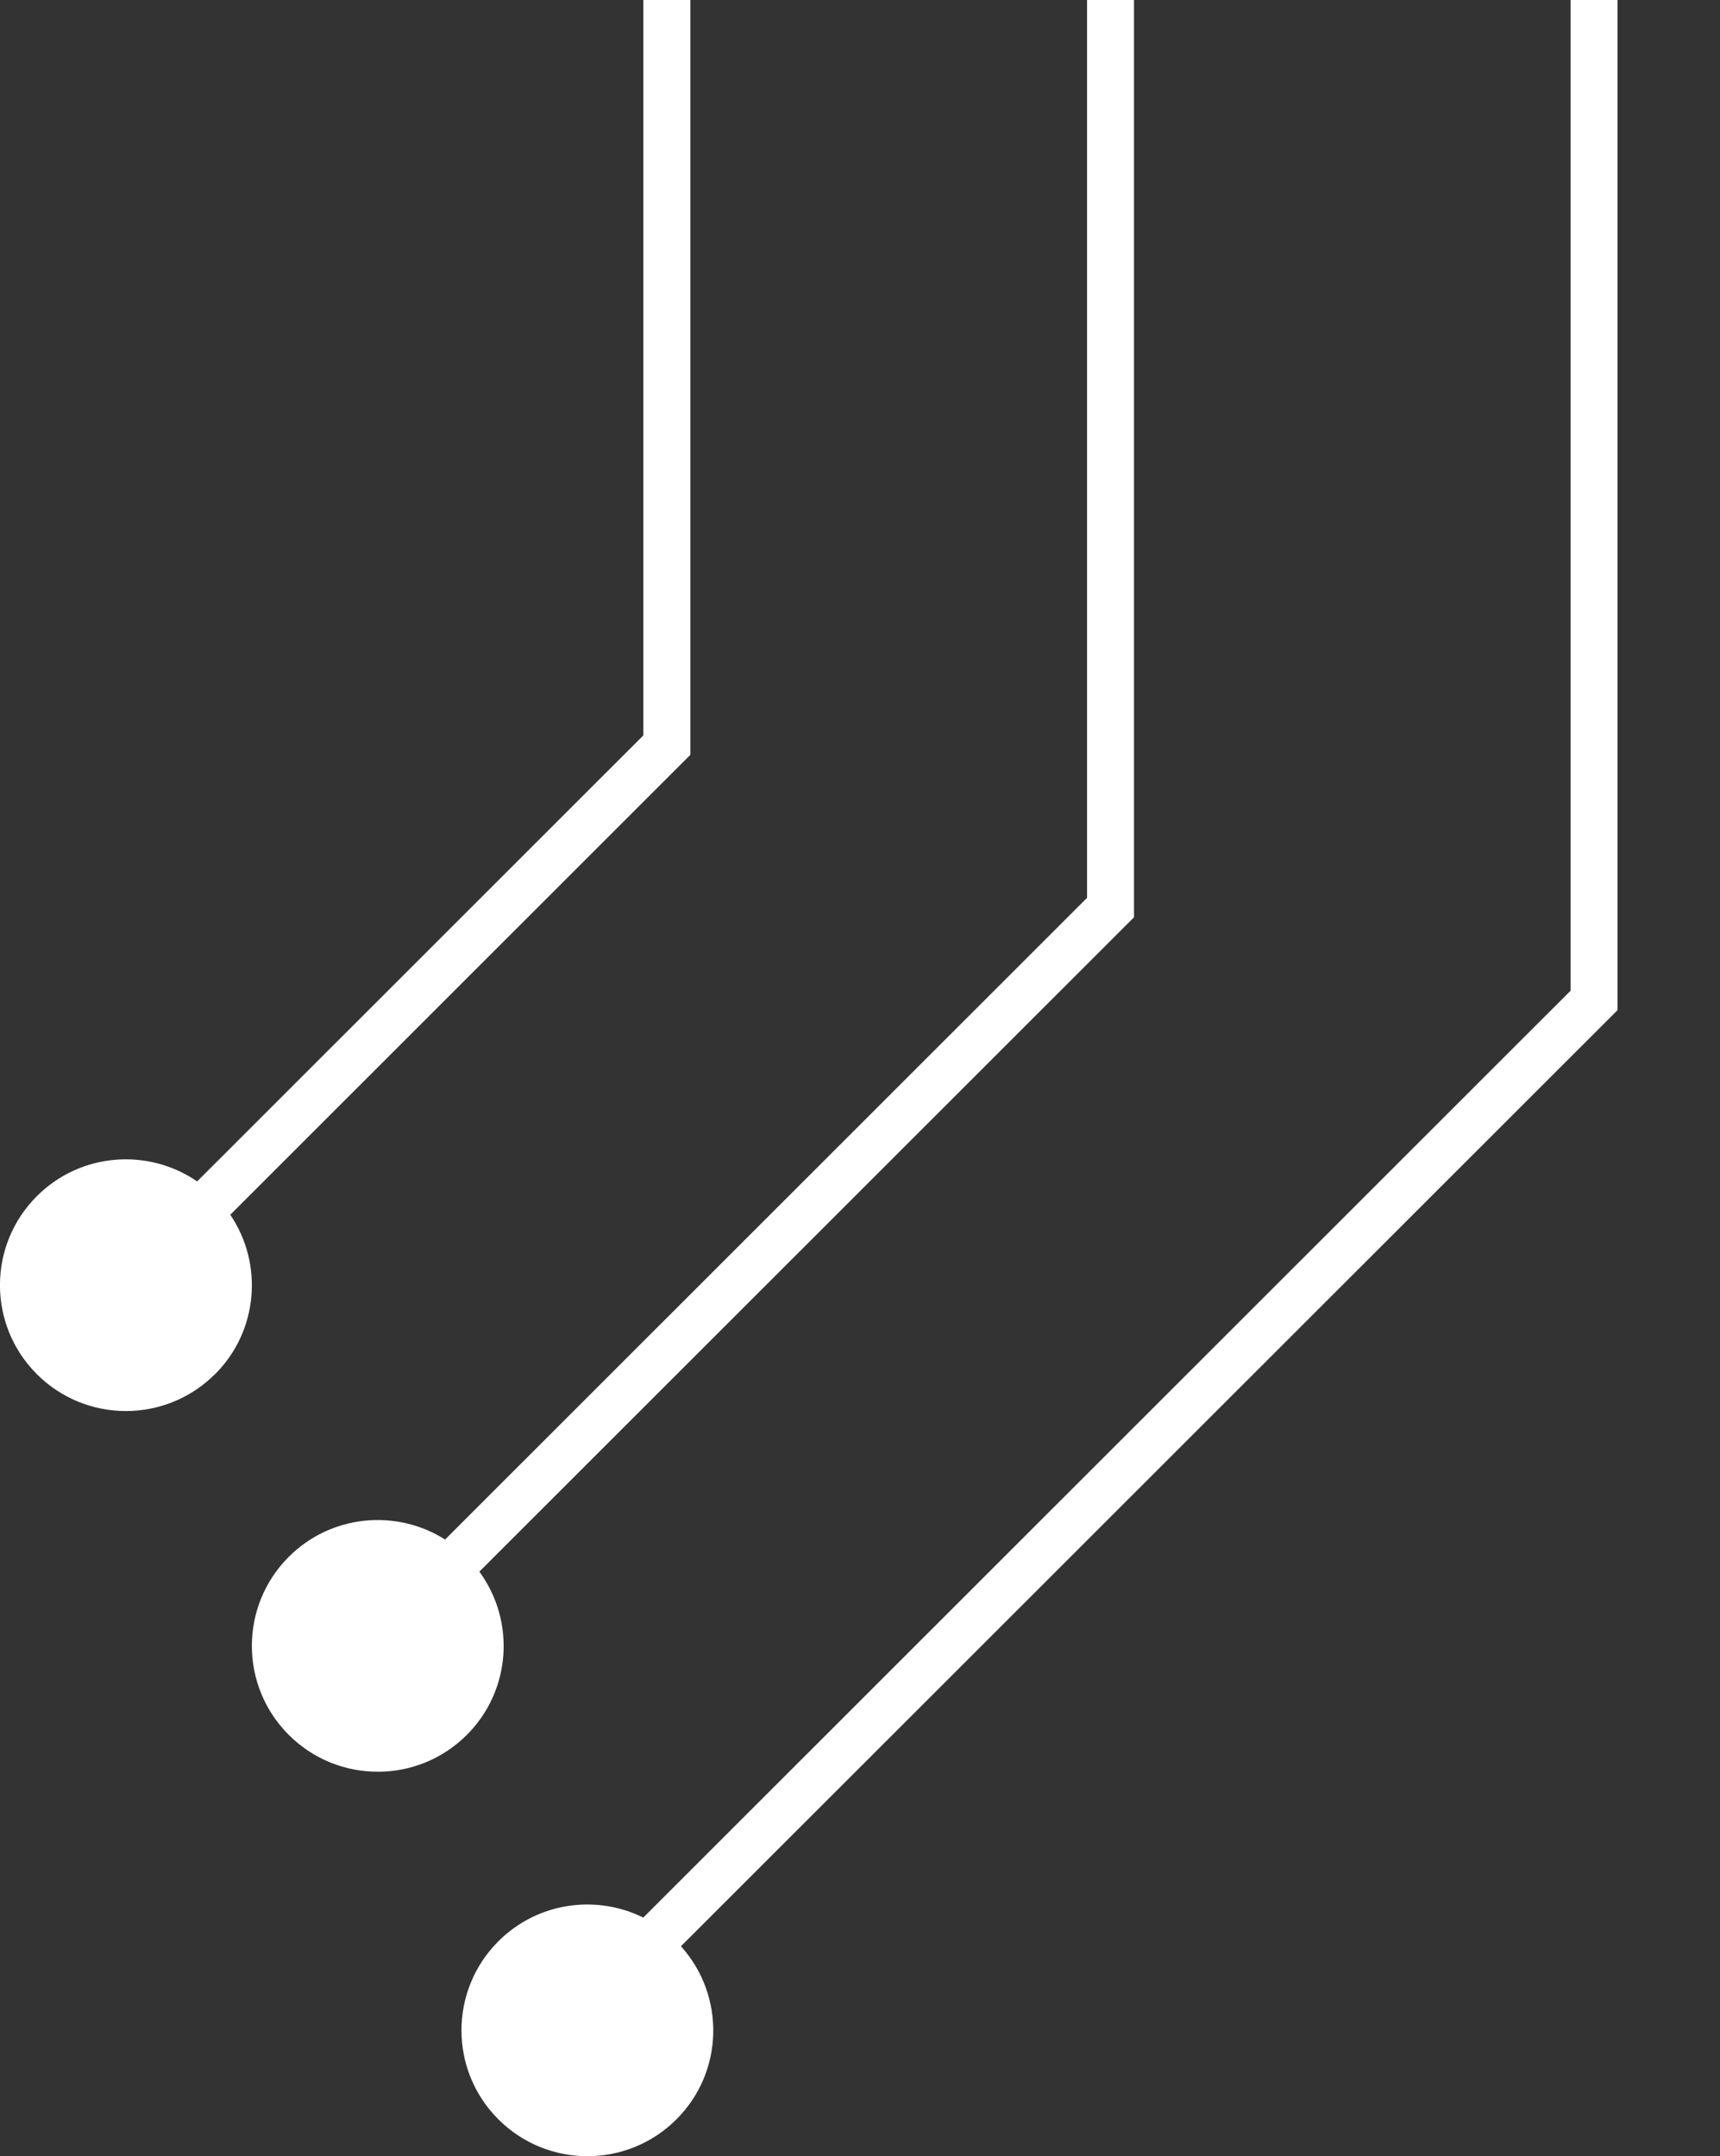
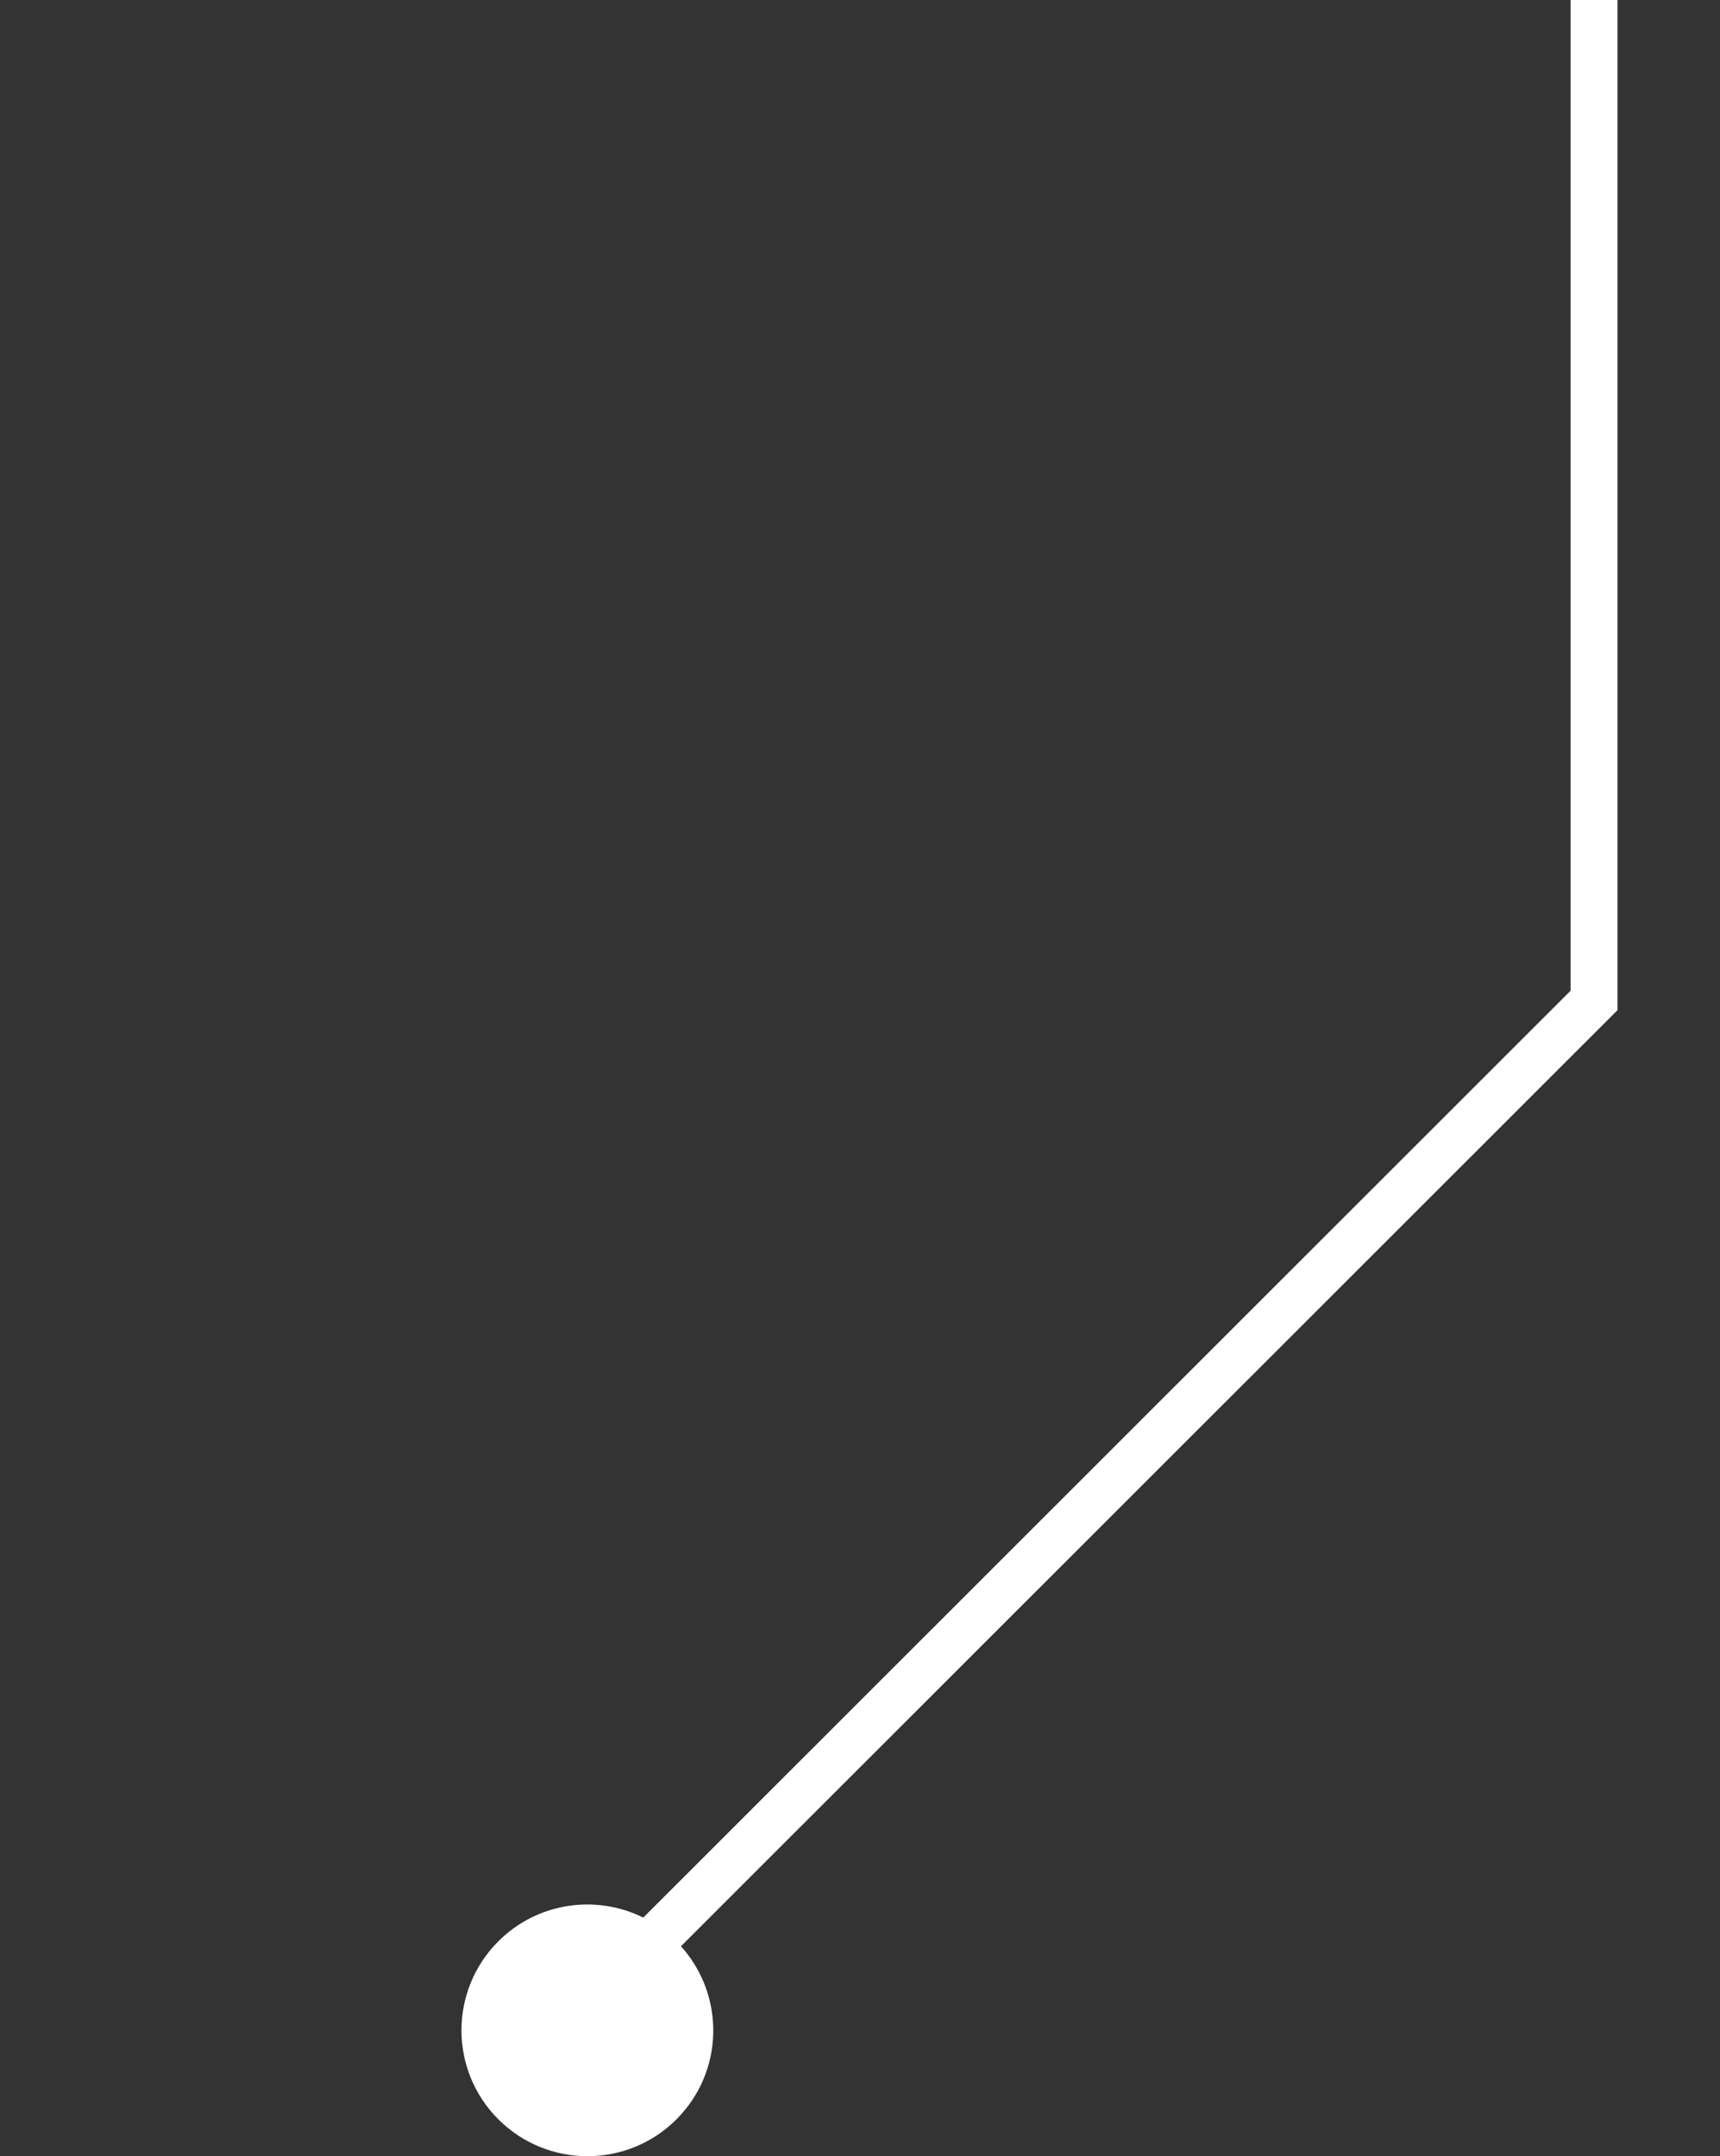
<svg xmlns="http://www.w3.org/2000/svg" width="134" height="168" viewBox="0 0 134 168" fill="none">
  <rect x="0" y="0" width="134" height="168" fill="#333333" stroke="none" />
  <g clip-path="url(#clip0_637_3249)">
-     <path d="M16.751 107.072C20.134 103.694 20.525 98.462 17.94 94.646L53.782 58.814V-61.16C55.654 -61.513 57.443 -62.412 58.89 -63.859C62.723 -67.69 62.723 -73.901 58.89 -77.729C55.058 -81.561 48.845 -81.561 45.013 -77.729C41.18 -73.898 41.18 -67.688 45.013 -63.859C46.462 -62.41 48.249 -61.513 50.121 -61.16V57.298L15.358 92.049C11.536 89.422 6.269 89.8 2.871 93.197C-0.961 97.028 -0.961 103.236 2.871 107.067C6.704 110.898 12.916 110.898 16.746 107.067L16.751 107.072Z" fill="white" />
    <path d="M122.36 -62.558V77.19L50.116 149.407C46.447 147.589 41.881 148.2 38.826 151.254C34.993 155.086 34.993 161.296 38.826 165.125C42.658 168.956 48.871 168.956 52.701 165.125C56.408 161.419 56.518 155.492 53.051 151.64L126.018 78.703V-62.558C127.89 -62.911 129.68 -63.81 131.127 -65.257C134.959 -69.088 134.959 -75.299 131.127 -79.127C127.294 -82.959 121.082 -82.959 117.249 -79.127C113.417 -75.296 113.417 -69.086 117.249 -65.257C118.699 -63.808 120.486 -62.911 122.357 -62.558H122.36Z" fill="white" />
-     <path d="M84.689 -61.158V69.954L34.676 119.951C30.882 117.549 25.804 117.993 22.496 121.3C18.664 125.132 18.664 131.342 22.496 135.171C26.328 139.002 32.541 139.002 36.371 135.171C39.84 131.703 40.157 126.289 37.345 122.453L88.346 71.47V-61.158C90.217 -61.51 92.007 -62.41 93.454 -63.856C97.286 -67.688 97.286 -73.898 93.454 -77.727C89.621 -81.558 83.409 -81.558 79.579 -77.727C75.746 -73.896 75.746 -67.685 79.579 -63.856C81.026 -62.407 82.816 -61.51 84.687 -61.158H84.689Z" fill="white" />
  </g>
  <defs>
    <clipPath id="clip0_637_3249">
      <rect width="134" height="168" fill="white" transform="matrix(-1 0 0 -1 134 168)" />
    </clipPath>
  </defs>
</svg>